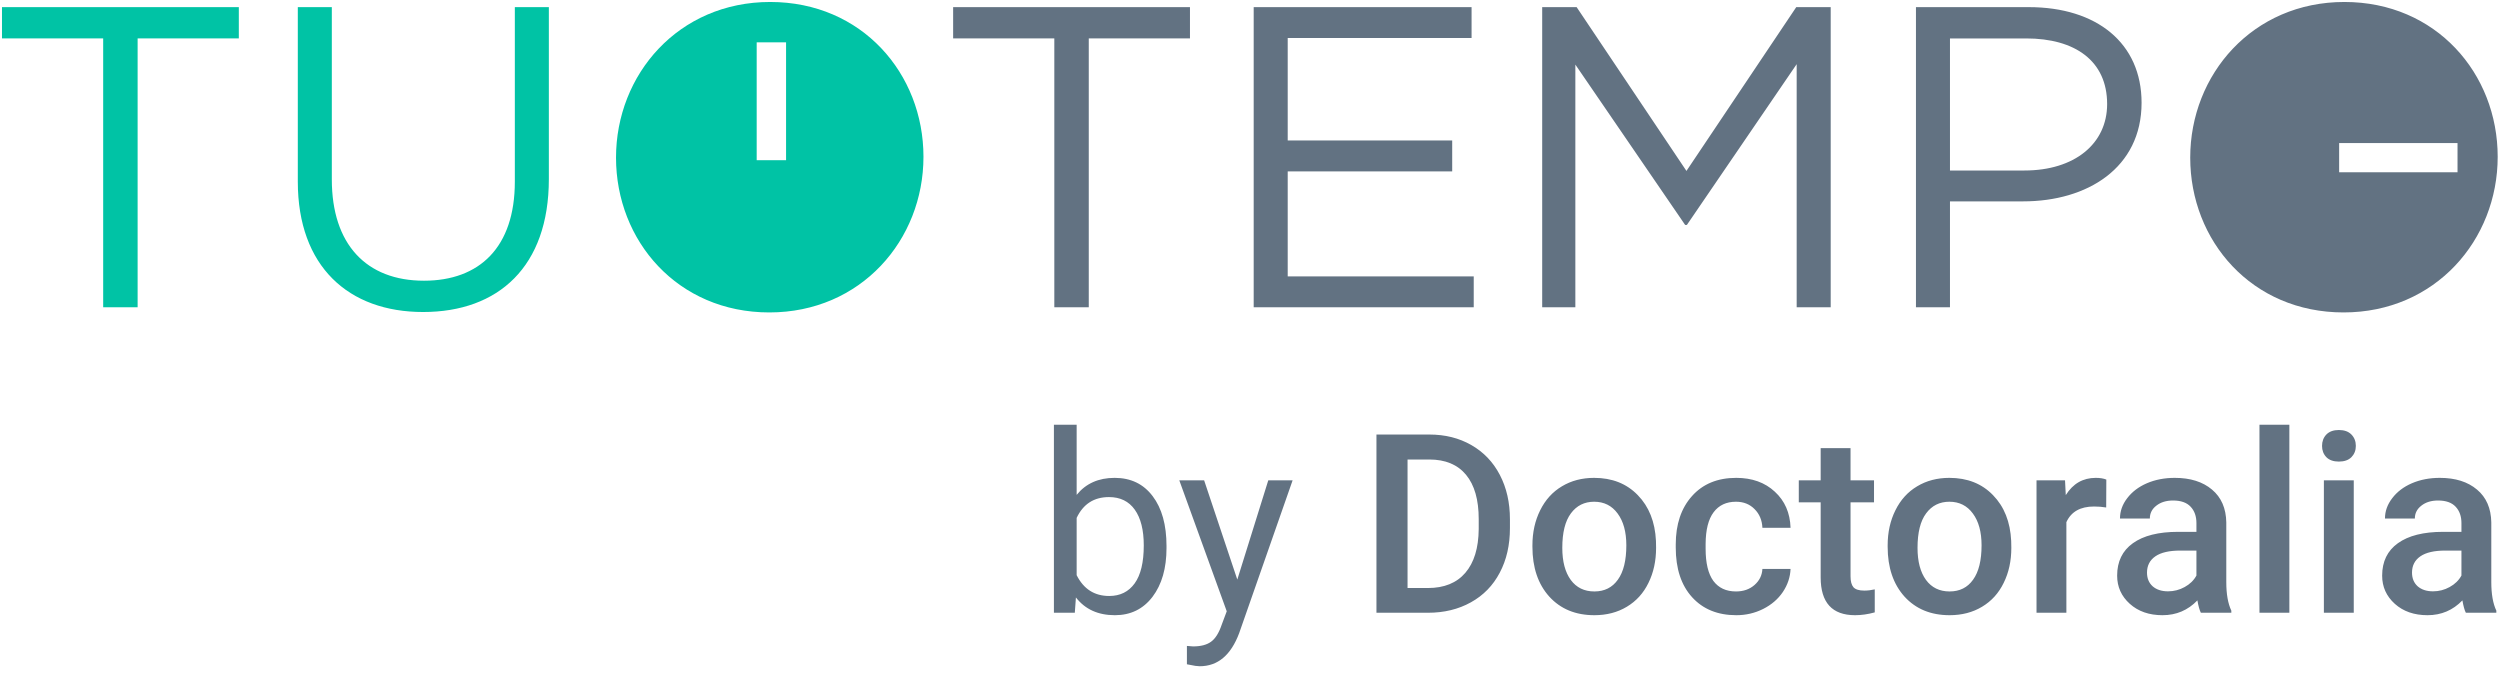
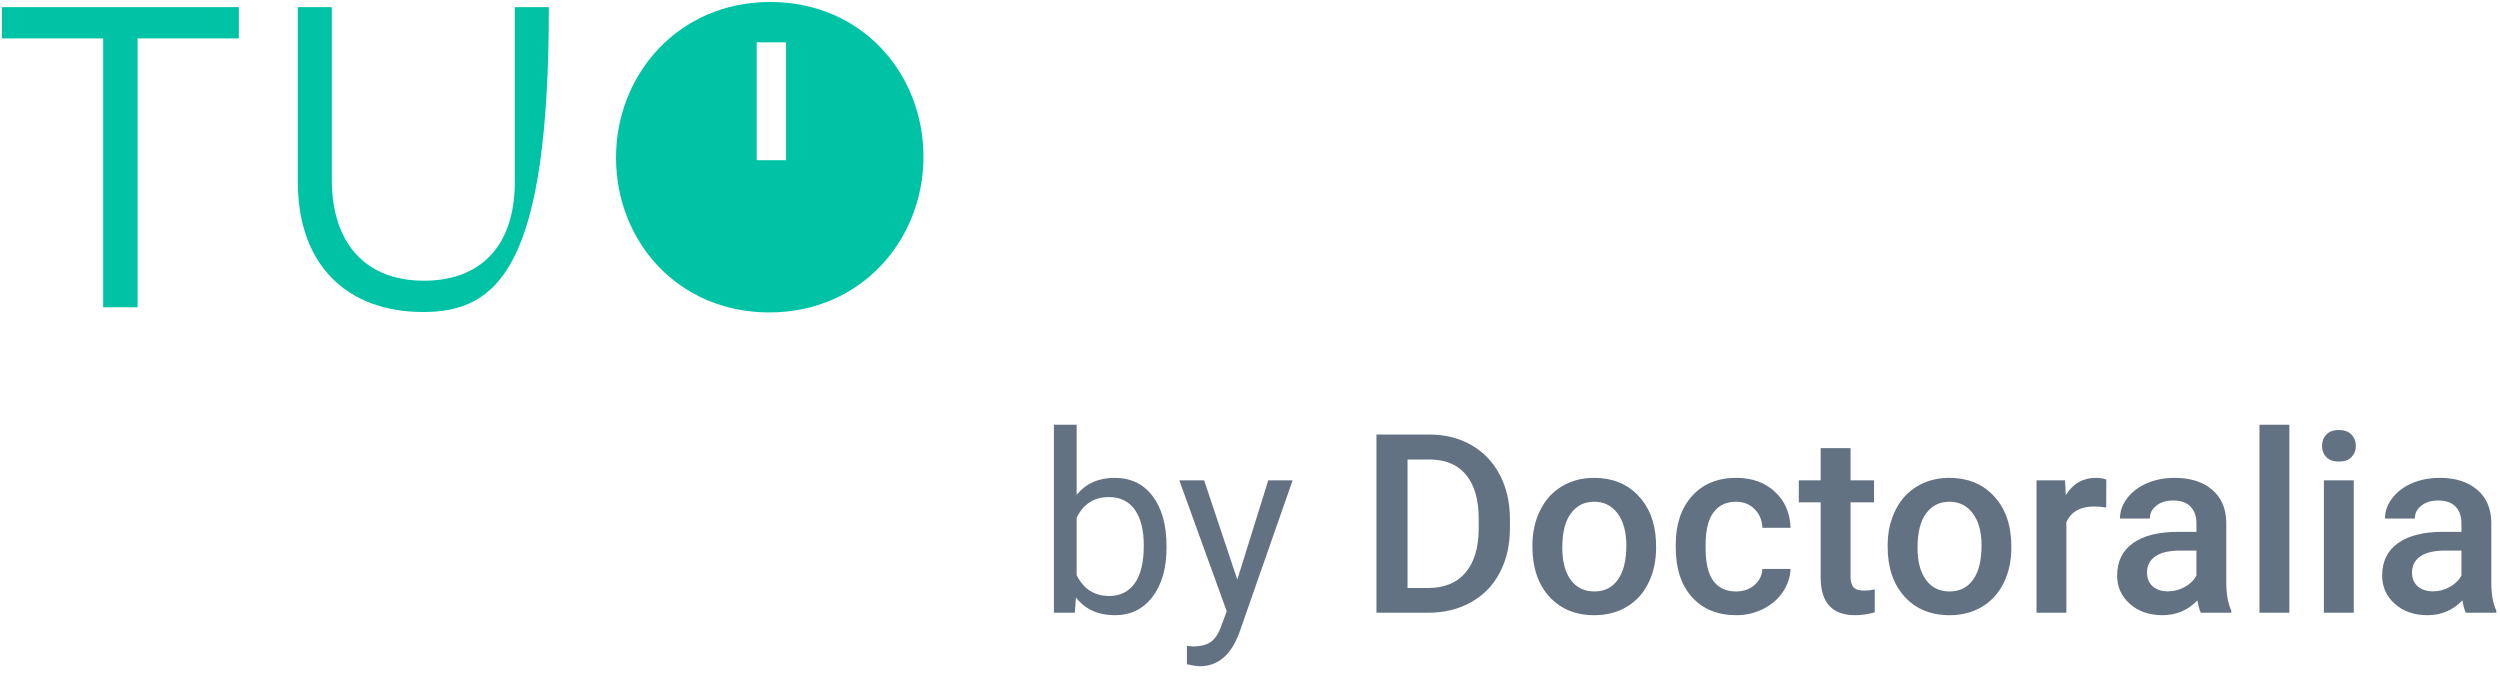
<svg xmlns="http://www.w3.org/2000/svg" width="1276" height="348" viewBox="0 0 1276 348" fill="none">
  <path d="M595.385 279.699C595.385 290.029 593.001 298.338 588.234 304.627C583.465 310.875 577.066 313.998 569.036 313.998C560.462 313.998 553.832 310.979 549.148 304.939L548.584 312.749H537.918V216.787H549.525V252.585C554.209 246.796 560.672 243.901 568.91 243.901C577.15 243.901 583.612 247.005 588.296 253.21C593.023 259.416 595.385 267.913 595.385 278.7V279.699ZM583.779 278.387C583.779 270.516 582.252 264.435 579.199 260.145C576.146 255.855 571.754 253.71 566.025 253.71C558.371 253.71 552.871 257.25 549.525 264.331V293.569C553.08 300.65 558.621 304.189 566.151 304.189C571.713 304.189 576.041 302.045 579.137 297.755C582.232 293.465 583.779 287.009 583.779 278.387ZM631.521 295.818L647.331 245.151H659.753L632.462 323.182C628.239 334.427 621.525 340.05 612.324 340.05L610.128 339.863L605.8 339.051V329.68L608.937 329.929C612.868 329.929 615.921 329.138 618.096 327.555C620.312 325.973 622.132 323.078 623.554 318.871L626.127 311.999L601.91 245.151H614.583L631.521 295.818ZM702.539 312.749V221.785H729.516C737.588 221.785 744.74 223.577 750.972 227.158C757.245 230.74 762.097 235.821 765.527 242.403C768.956 248.983 770.671 256.521 770.671 265.018V269.578C770.671 278.201 768.935 285.78 765.464 292.319C762.034 298.858 757.12 303.899 750.721 307.438C744.364 310.979 737.065 312.749 728.826 312.749H702.539ZM718.411 234.53V300.129H728.763C737.086 300.129 743.464 297.546 747.898 292.382C752.373 287.176 754.652 279.72 754.736 270.016V264.956C754.736 255.084 752.582 247.546 748.274 242.34C743.967 237.133 737.713 234.53 729.516 234.53H718.411ZM782.151 278.326C782.151 271.703 783.469 265.747 786.104 260.457C788.739 255.126 792.44 251.045 797.209 248.212C801.976 245.339 807.455 243.901 813.645 243.901C822.805 243.901 830.229 246.838 835.917 252.71C841.647 258.583 844.742 266.372 845.202 276.076L845.264 279.637C845.264 286.301 843.968 292.257 841.375 297.505C838.823 302.753 835.143 306.813 830.333 309.688C825.566 312.561 820.044 313.998 813.771 313.998C804.193 313.998 796.519 310.832 790.747 304.502C785.016 298.13 782.151 289.654 782.151 279.075V278.326ZM797.396 279.637C797.396 286.593 798.84 292.049 801.725 296.005C804.612 299.92 808.626 301.878 813.771 301.878C818.915 301.878 822.909 299.879 825.753 295.881C828.64 291.882 830.082 286.03 830.082 278.326C830.082 271.495 828.597 266.08 825.629 262.081C822.701 258.084 818.706 256.084 813.645 256.084C808.669 256.084 804.716 258.062 801.788 262.019C798.861 265.935 797.396 271.807 797.396 279.637ZM886.043 301.878C889.849 301.878 893.007 300.774 895.517 298.567C898.026 296.359 899.364 293.631 899.531 290.382H913.899C913.731 294.589 912.414 298.525 909.946 302.191C907.478 305.814 904.132 308.688 899.908 310.812C895.684 312.936 891.125 313.998 886.232 313.998C876.737 313.998 869.209 310.937 863.646 304.814C858.084 298.692 855.303 290.237 855.303 279.45V277.888C855.303 267.6 858.063 259.374 863.583 253.21C869.105 247.005 876.633 243.901 886.169 243.901C894.241 243.901 900.807 246.255 905.868 250.961C910.971 255.626 913.647 261.769 913.899 269.392H899.531C899.364 265.518 898.026 262.332 895.517 259.833C893.049 257.334 889.891 256.084 886.043 256.084C881.108 256.084 877.302 257.875 874.625 261.457C871.949 264.997 870.589 270.391 870.547 277.638V280.075C870.547 287.405 871.865 292.881 874.5 296.506C877.176 300.088 881.025 301.878 886.043 301.878ZM944.513 228.72V245.151H956.496V256.396H944.513V294.131C944.513 296.714 945.015 298.588 946.019 299.754C947.064 300.879 948.905 301.441 951.54 301.441C953.296 301.441 955.074 301.232 956.873 300.816V312.561C953.401 313.519 950.055 313.998 946.835 313.998C935.124 313.998 929.268 307.563 929.268 294.693V256.396H918.102V245.151H929.268V228.72H944.513ZM963.46 278.326C963.46 271.703 964.777 265.747 967.412 260.457C970.048 255.126 973.749 251.045 978.516 248.212C983.285 245.339 988.764 243.901 994.953 243.901C1004.11 243.901 1011.54 246.838 1017.22 252.71C1022.96 258.583 1026.05 266.372 1026.51 276.076L1026.58 279.637C1026.58 286.301 1025.28 292.257 1022.68 297.505C1020.13 302.753 1016.45 306.813 1011.64 309.688C1006.87 312.561 1001.35 313.998 995.079 313.998C985.501 313.998 977.826 310.832 972.055 304.502C966.325 298.13 963.46 289.654 963.46 279.075V278.326ZM978.705 279.637C978.705 286.593 980.148 292.049 983.034 296.005C985.92 299.92 989.935 301.878 995.079 301.878C1000.22 301.878 1004.22 299.879 1007.06 295.881C1009.95 291.882 1011.39 286.03 1011.39 278.326C1011.39 271.495 1009.91 266.08 1006.94 262.081C1004.01 258.084 1000.01 256.084 994.953 256.084C989.976 256.084 986.024 258.062 983.096 262.019C980.168 265.935 978.705 271.807 978.705 279.637ZM1075 259.02C1073 258.687 1070.93 258.521 1068.8 258.521C1061.81 258.521 1057.1 261.186 1054.68 266.517V312.749H1039.44V245.151H1053.99L1054.37 252.71C1058.05 246.838 1063.14 243.901 1069.67 243.901C1071.85 243.901 1073.64 244.193 1075.07 244.776L1075 259.02ZM1123.32 312.749C1122.65 311.457 1122.06 309.354 1121.55 306.439C1116.71 311.478 1110.77 313.998 1103.73 313.998C1096.92 313.998 1091.36 312.062 1087.05 308.188C1082.74 304.314 1080.59 299.524 1080.59 293.819C1080.59 286.614 1083.26 281.095 1088.62 277.263C1094.02 273.389 1101.71 271.452 1111.71 271.452H1121.06V267.018C1121.06 263.519 1120.07 260.728 1118.11 258.646C1116.14 256.521 1113.15 255.46 1109.14 255.46C1105.66 255.46 1102.82 256.334 1100.6 258.084C1098.38 259.791 1097.28 261.977 1097.28 264.643H1082.04C1082.04 260.937 1083.26 257.479 1085.73 254.273C1088.2 251.024 1091.54 248.483 1095.77 246.651C1100.04 244.818 1104.79 243.901 1110.01 243.901C1117.95 243.901 1124.3 245.901 1129.02 249.899C1133.74 253.856 1136.18 259.437 1136.3 266.642V297.13C1136.3 303.211 1137.16 308.063 1138.87 311.686V312.749H1123.32ZM1106.56 301.816C1109.57 301.816 1112.4 301.087 1115.04 299.629C1117.71 298.171 1119.72 296.214 1121.06 293.756V281.011H1112.84C1107.19 281.011 1102.94 281.99 1100.1 283.948C1097.26 285.905 1095.83 288.675 1095.83 292.257C1095.83 295.172 1096.79 297.505 1098.72 299.254C1100.68 300.962 1103.3 301.816 1106.56 301.816ZM1168.49 312.749H1153.23V216.787H1168.49V312.749ZM1201.36 312.749H1186.11V245.151H1201.36V312.749ZM1185.17 227.595C1185.17 225.263 1185.9 223.326 1187.37 221.785C1188.87 220.245 1191.01 219.474 1193.76 219.474C1196.52 219.474 1198.66 220.245 1200.17 221.785C1201.67 223.326 1202.42 225.263 1202.42 227.595C1202.42 229.886 1201.67 231.802 1200.17 233.343C1198.66 234.843 1196.52 235.592 1193.76 235.592C1191.01 235.592 1188.87 234.843 1187.37 233.343C1185.9 231.802 1185.17 229.886 1185.17 227.595ZM1258.57 312.749C1257.9 311.457 1257.32 309.354 1256.81 306.439C1251.96 311.478 1246.02 313.998 1239 313.998C1232.19 313.998 1226.62 312.062 1222.31 308.188C1218.01 304.314 1215.85 299.524 1215.85 293.819C1215.85 286.614 1218.52 281.095 1223.88 277.263C1229.28 273.389 1236.97 271.452 1246.96 271.452H1256.32V267.018C1256.32 263.519 1255.33 260.728 1253.37 258.646C1251.4 256.521 1248.41 255.46 1244.4 255.46C1240.92 255.46 1238.07 256.334 1235.87 258.084C1233.65 259.791 1232.54 261.977 1232.54 264.643H1217.29C1217.29 260.937 1218.52 257.479 1221 254.273C1223.46 251.024 1226.8 248.483 1231.03 246.651C1235.3 244.818 1240.04 243.901 1245.27 243.901C1253.22 243.901 1259.55 245.901 1264.28 249.899C1269.01 253.856 1271.43 259.437 1271.56 266.642V297.13C1271.56 303.211 1272.41 308.063 1274.13 311.686V312.749H1258.57ZM1241.82 301.816C1244.83 301.816 1247.65 301.087 1250.29 299.629C1252.96 298.171 1254.98 296.214 1256.32 293.756V281.011H1248.1C1242.45 281.011 1238.21 281.99 1235.36 283.948C1232.52 285.905 1231.09 288.675 1231.09 292.257C1231.09 295.172 1232.05 297.505 1233.98 299.254C1235.95 300.962 1238.56 301.816 1241.82 301.816Z" fill="#627282" />
-   <path d="M1196.57 1.009C1243.4 1.009 1274.82 37.561 1274.82 80.02C1274.82 122.48 1242.95 159.467 1196.15 159.467C1149.32 159.467 1117.89 122.921 1117.89 80.457C1117.89 37.999 1149.77 1.009 1196.57 1.009ZM1035.48 3.64C1070.21 3.64 1093.06 22.018 1093.06 52.444C1093.06 85.709 1065.37 102.779 1032.63 102.779H995.266V156.84H977.904V3.64H1035.48ZM607.361 3.638V19.613H555.708V156.839H538.126V19.613H486.479V3.638H607.361ZM751.092 3.64V19.392H657.247V71.703H741.2V87.466H657.247V141.086H752.192V156.839H639.882V3.64H751.092ZM804.714 3.64L860.762 87.244L916.808 3.64H934.389V156.839H917.021V32.749L860.978 114.818H860.102L804.059 32.965V156.839H787.135V3.64H804.714ZM1254.32 73.007H1193.9V87.941H1254.32V73.007ZM1034.17 19.616H995.266V87.024H1033.29C1058.78 87.024 1075.48 73.454 1075.48 53.105C1075.48 30.995 1059 19.616 1034.17 19.616Z" fill="#627282" />
-   <path d="M393.098 1.009C439.903 1.009 471.337 37.561 471.337 80.02C471.337 122.48 439.474 159.467 392.661 159.467C345.845 159.467 314.417 122.921 314.417 80.457C314.417 37.999 346.285 1.009 393.098 1.009ZM169.363 3.635V91.617C169.363 124.669 186.951 143.275 216.394 143.275C244.752 143.275 262.773 126.2 262.773 92.717V3.635H280.134V91.398C280.134 136.05 254.422 159.25 215.959 159.25C177.936 159.25 152.002 136.05 152.002 92.717V3.635H169.363ZM121.896 3.638V19.613H70.242V156.839H52.66V19.613H1.014V3.638H121.896ZM401.209 21.596H386.214V81.772H401.209V21.596Z" fill="#00C3A5" />
+   <path d="M393.098 1.009C439.903 1.009 471.337 37.561 471.337 80.02C471.337 122.48 439.474 159.467 392.661 159.467C345.845 159.467 314.417 122.921 314.417 80.457C314.417 37.999 346.285 1.009 393.098 1.009ZM169.363 3.635V91.617C169.363 124.669 186.951 143.275 216.394 143.275C244.752 143.275 262.773 126.2 262.773 92.717V3.635H280.134C280.134 136.05 254.422 159.25 215.959 159.25C177.936 159.25 152.002 136.05 152.002 92.717V3.635H169.363ZM121.896 3.638V19.613H70.242V156.839H52.66V19.613H1.014V3.638H121.896ZM401.209 21.596H386.214V81.772H401.209V21.596Z" fill="#00C3A5" />
</svg>